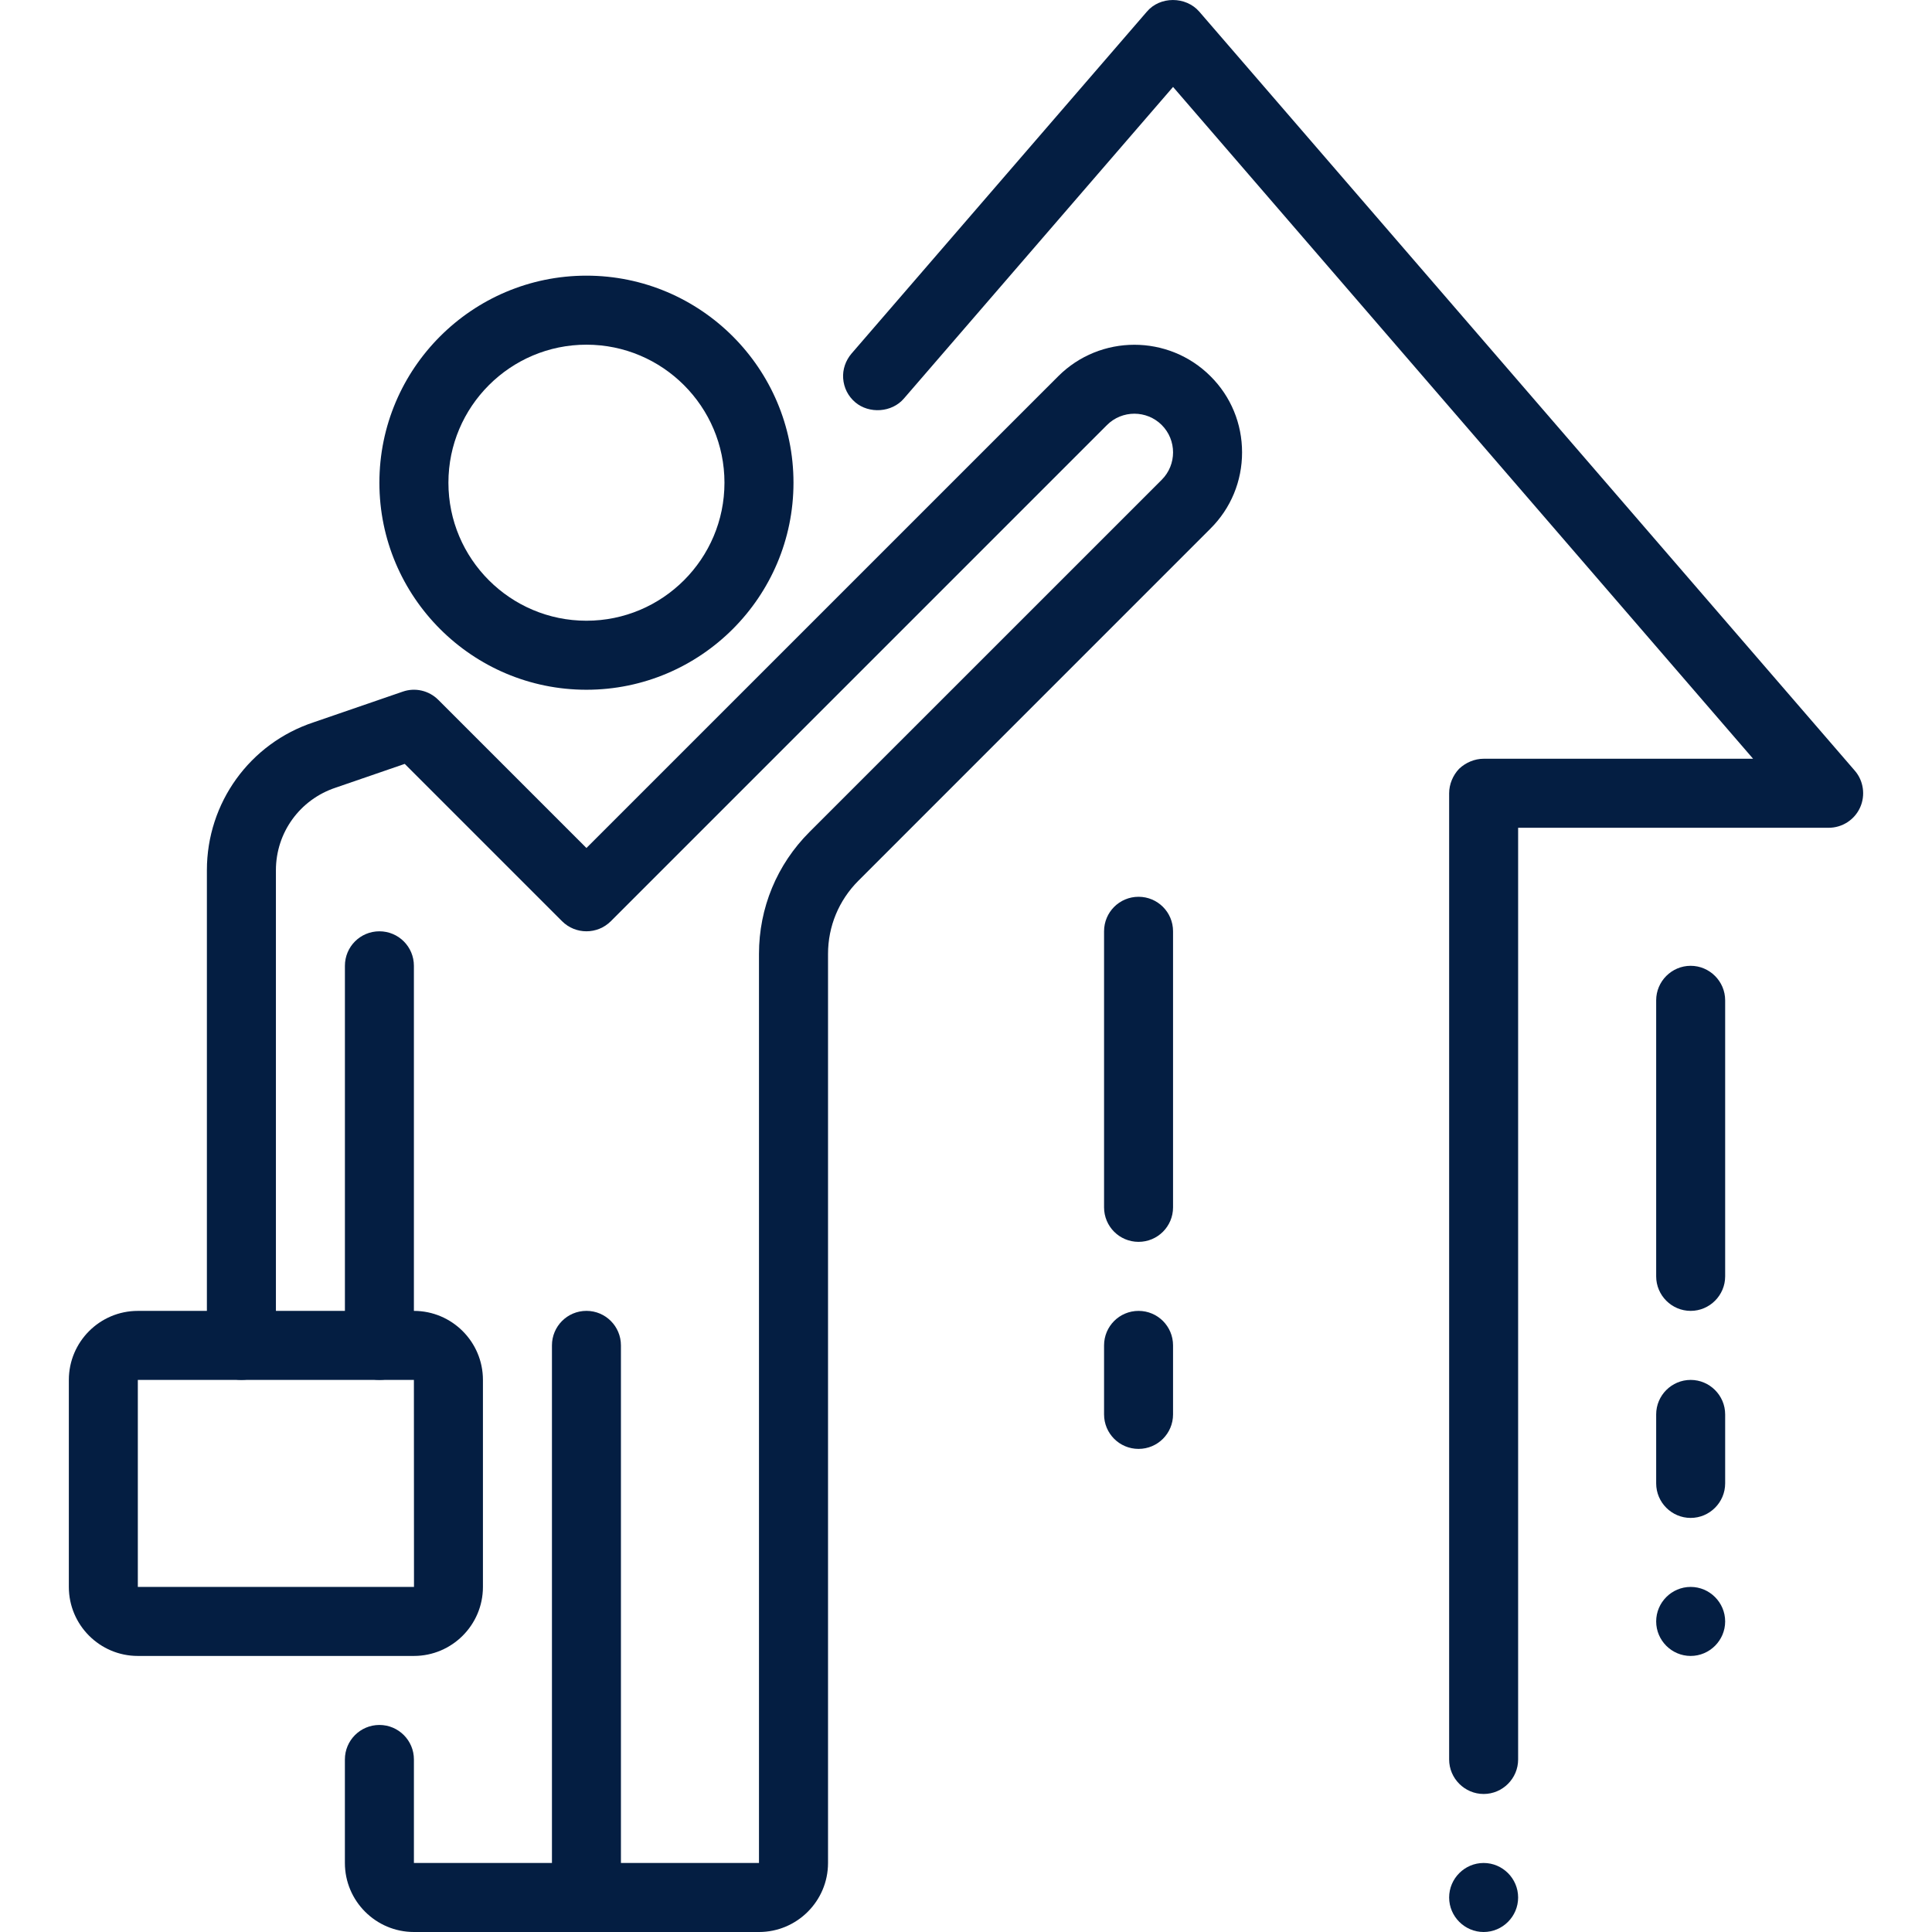
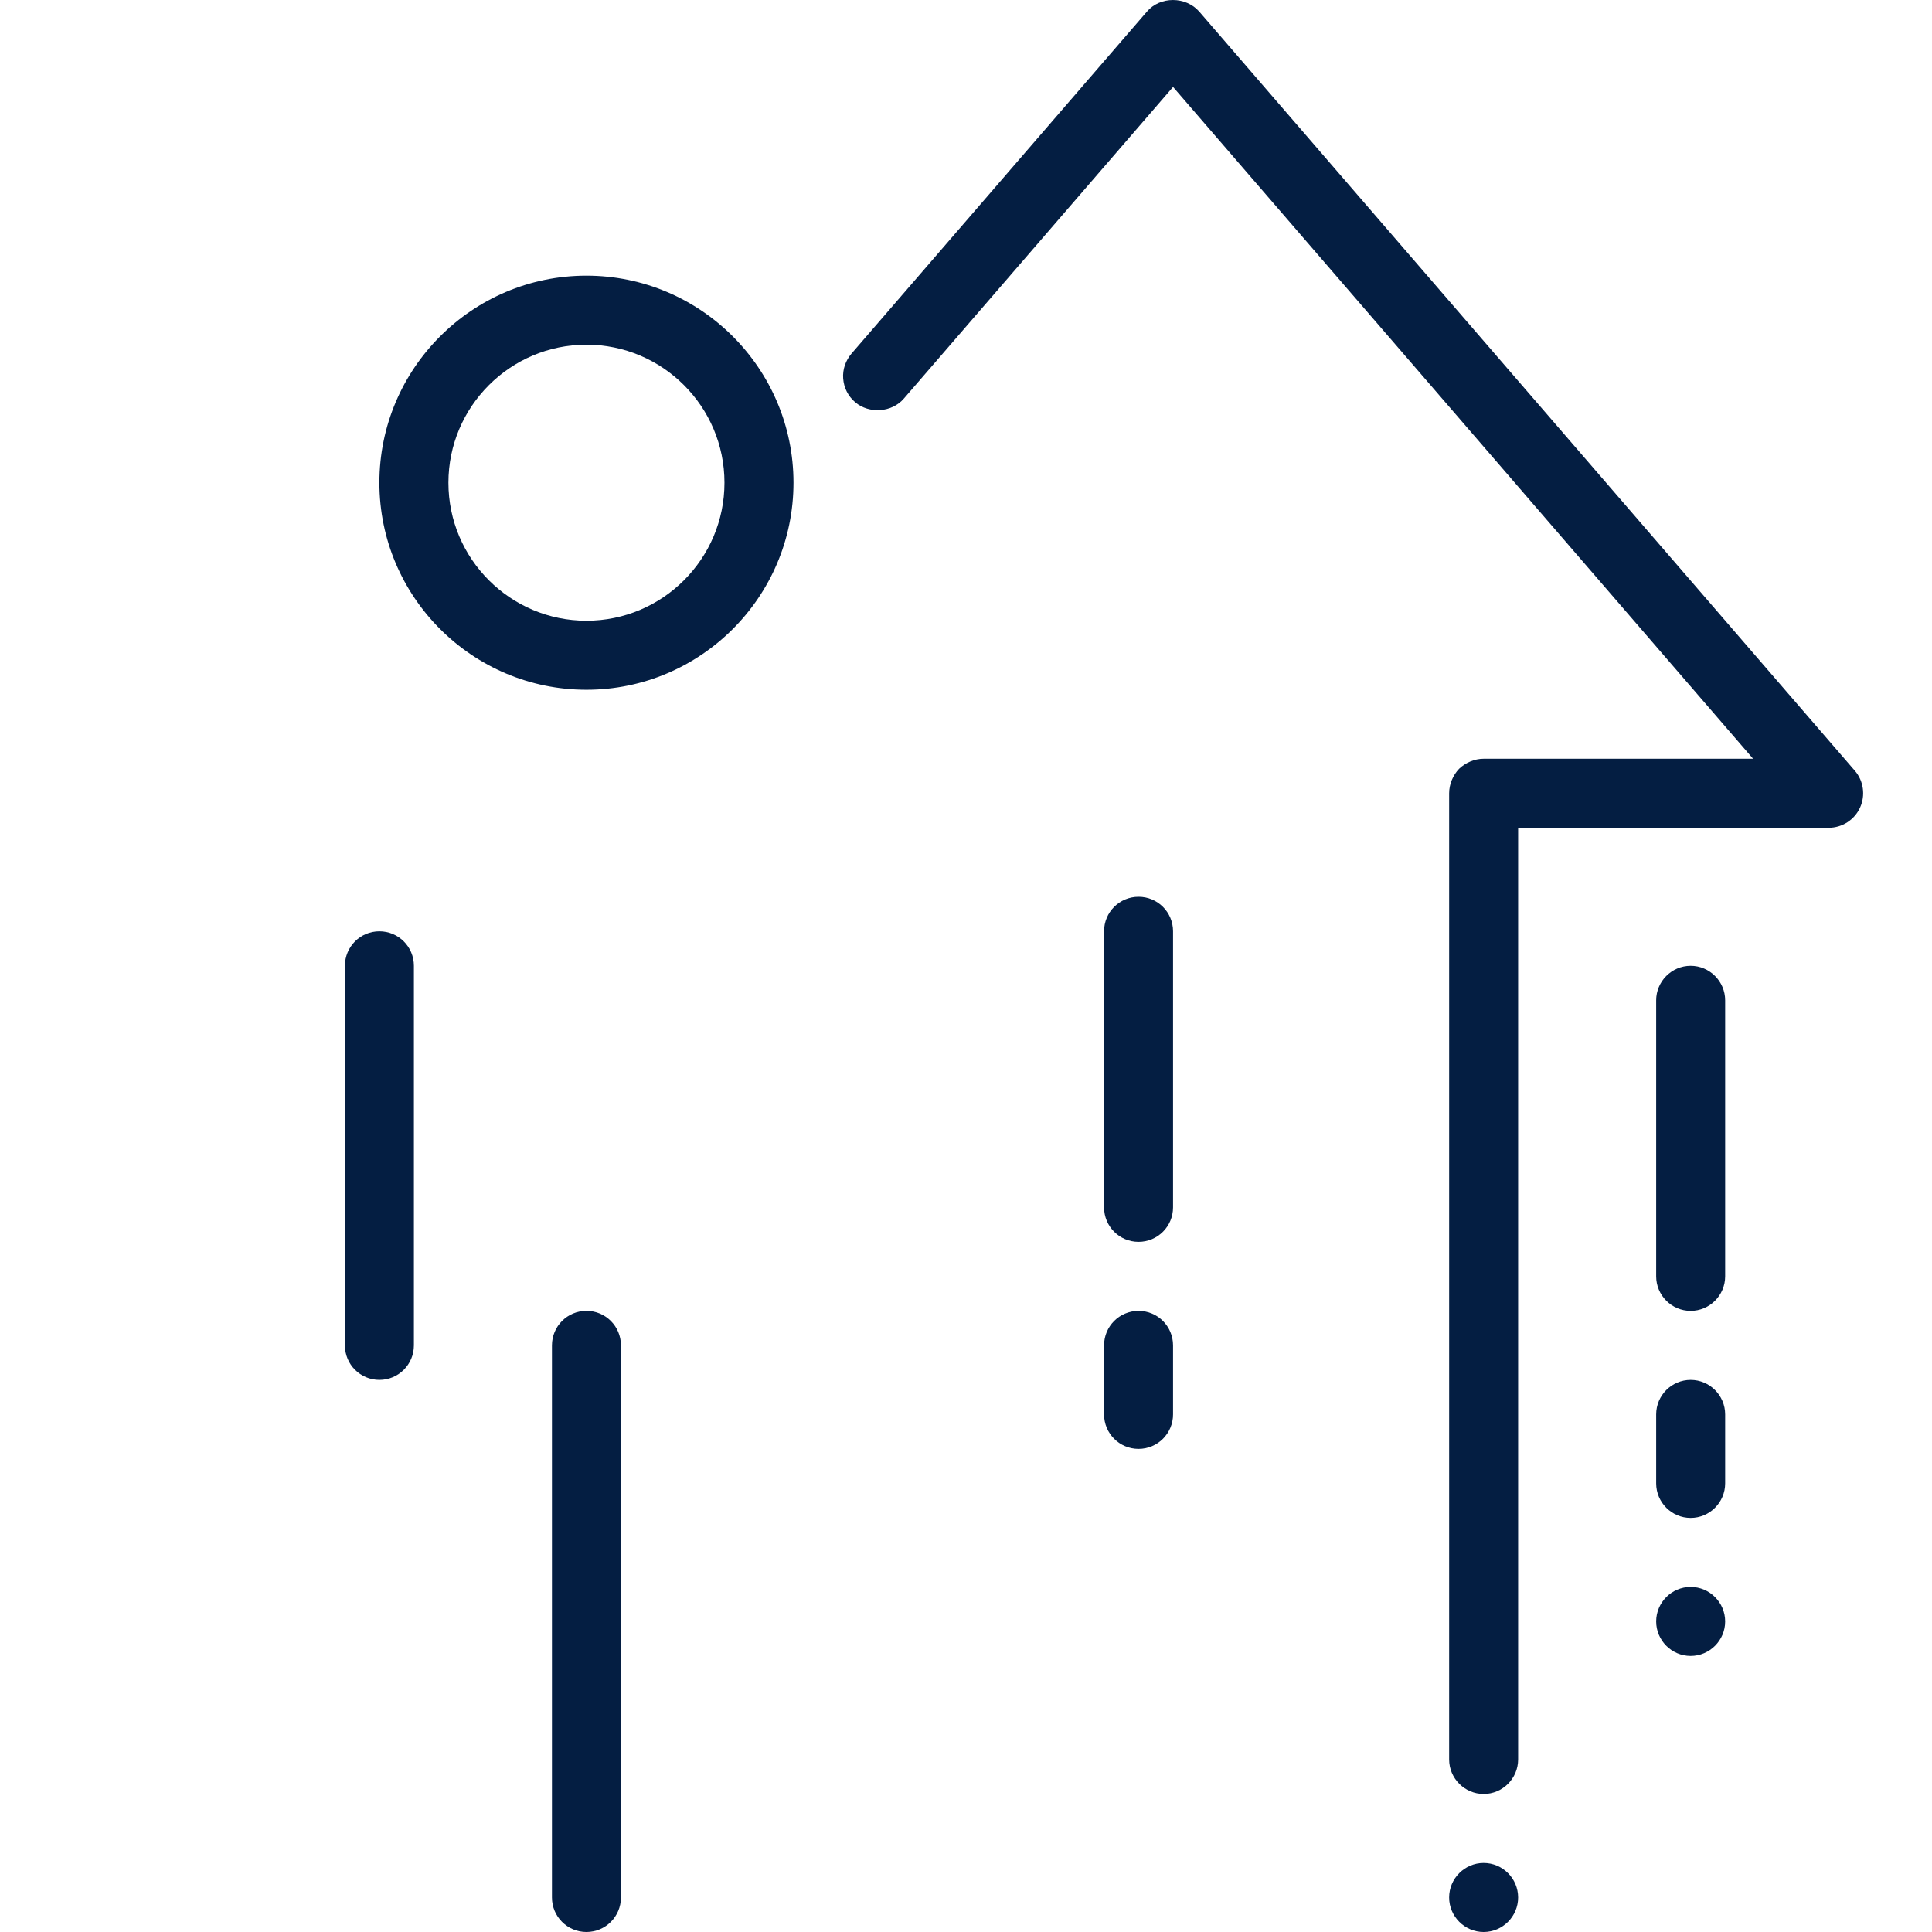
<svg xmlns="http://www.w3.org/2000/svg" id="Layer_1" version="1.1" viewBox="0 0 150 150">
  <defs>
    <style> .st0 { fill: #041e42; } </style>
  </defs>
-   <path class="st0" d="M58.927,150h-26.791c-2.953,0-5.359-2.403-5.359-5.359v-8.038c0-1.478,1.2-2.678,2.681-2.678,1.478,0,2.678,1.2,2.678,2.678v8.038h26.791v-70.576c0-3.577,1.393-6.942,3.924-9.473l27.347-27.343c1.171-1.174,1.171-3.077,0-4.251-1.174-1.171-3.077-1.171-4.251,0l-38.52,38.523c-1.046,1.046-2.744,1.046-3.79,0l-12.213-12.213-5.359,1.844c-2.789.925-4.643,3.496-4.643,6.412v36.892c0,1.481-1.2,2.678-2.681,2.678-1.478,0-2.678-1.197-2.678-2.678v-36.892c0-5.232,3.332-9.849,8.293-11.487l6.909-2.377c.965-.34,2.044-.088,2.766.638l11.5,11.5,36.63-36.627c3.26-3.257,8.561-3.26,11.824,0,1.583,1.576,2.449,3.679,2.449,5.912s-.867,4.336-2.449,5.912l-27.343,27.347c-1.517,1.521-2.354,3.538-2.354,5.683v70.576c0,2.956-2.407,5.359-5.359,5.359" />
  <path class="st0" d="M29.457,107.134c-1.481,0-2.678-1.197-2.678-2.678v-29.472c0-1.481,1.197-2.678,2.678-2.678s2.678,1.197,2.678,2.678v29.472c0,1.481-1.197,2.678-2.678,2.678" />
  <path class="st0" d="M45.531,150c-1.481,0-2.678-1.197-2.678-2.678v-42.866c0-1.481,1.197-2.681,2.678-2.681s2.678,1.2,2.678,2.681v42.866c0,1.481-1.197,2.678-2.678,2.678" />
  <path class="st0" d="M45.531,26.761c-5.909,0-10.716,4.807-10.716,10.716,0,5.912,4.807,10.716,10.716,10.716s10.716-4.804,10.716-10.716c0-5.909-4.807-10.716-10.716-10.716M45.531,53.552c-8.865,0-16.075-7.21-16.075-16.075,0-8.865,7.21-16.075,16.075-16.075s16.075,7.21,16.075,16.075c0,8.865-7.21,16.075-16.075,16.075" />
  <path class="st0" d="M131.263,101.776c-1.475,0-2.678-1.207-2.678-2.678v-21.435c0-1.471,1.203-2.678,2.678-2.678,1.471,0,2.678,1.207,2.678,2.678v21.435c0,1.471-1.207,2.678-2.678,2.678M131.263,117.851c-1.475,0-2.678-1.207-2.678-2.681v-5.356c0-1.475,1.203-2.678,2.678-2.678,1.471,0,2.678,1.203,2.678,2.678v5.356c0,1.475-1.207,2.681-2.678,2.681M131.263,128.567c-1.475,0-2.678-1.207-2.678-2.678,0-1.475,1.203-2.681,2.678-2.681,1.471,0,2.678,1.207,2.678,2.681,0,1.471-1.207,2.678-2.678,2.678" />
  <path class="st0" d="M88.397,96.417c-1.481,0-2.678-1.197-2.678-2.678v-21.435c0-1.481,1.197-2.678,2.678-2.678s2.678,1.197,2.678,2.678v21.435c0,1.481-1.197,2.678-2.678,2.678M88.397,112.492c-1.481,0-2.678-1.197-2.678-2.678v-5.359c0-1.481,1.197-2.678,2.678-2.678s2.678,1.197,2.678,2.678v5.359c0,1.481-1.197,2.678-2.678,2.678" />
-   <path class="st0" d="M10.701,107.136v16.072h21.441l-.007-16.072H10.701ZM32.136,128.567H10.701c-2.953,0-5.356-2.403-5.356-5.359v-16.072c0-2.956,2.403-5.359,5.356-5.359h21.435c2.953,0,5.359,2.403,5.359,5.359v16.072c0,2.956-2.407,5.359-5.359,5.359" />
  <path class="st0" d="M115.189,139.284c-1.471,0-2.678-1.207-2.678-2.681V61.59c0-.697.291-1.396.775-1.903.51-.484,1.207-.778,1.903-.778h20.921L91.076,6.749l-20.895,24.191c-.938,1.099-2.708,1.203-3.78.294-.562-.481-.883-1.125-.938-1.851-.052-.696.19-1.39.644-1.926L89.042.906c1.017-1.207,3.025-1.207,4.071,0l50.904,58.941c.667.775.827,1.903.402,2.842-.428.961-1.396,1.579-2.439,1.579h-24.113v72.335c0,1.475-1.203,2.681-2.678,2.681M115.189,150c-1.471,0-2.678-1.207-2.678-2.678,0-1.475,1.207-2.681,2.678-2.681,1.475,0,2.678,1.207,2.678,2.681,0,1.471-1.203,2.678-2.678,2.678" />
</svg>